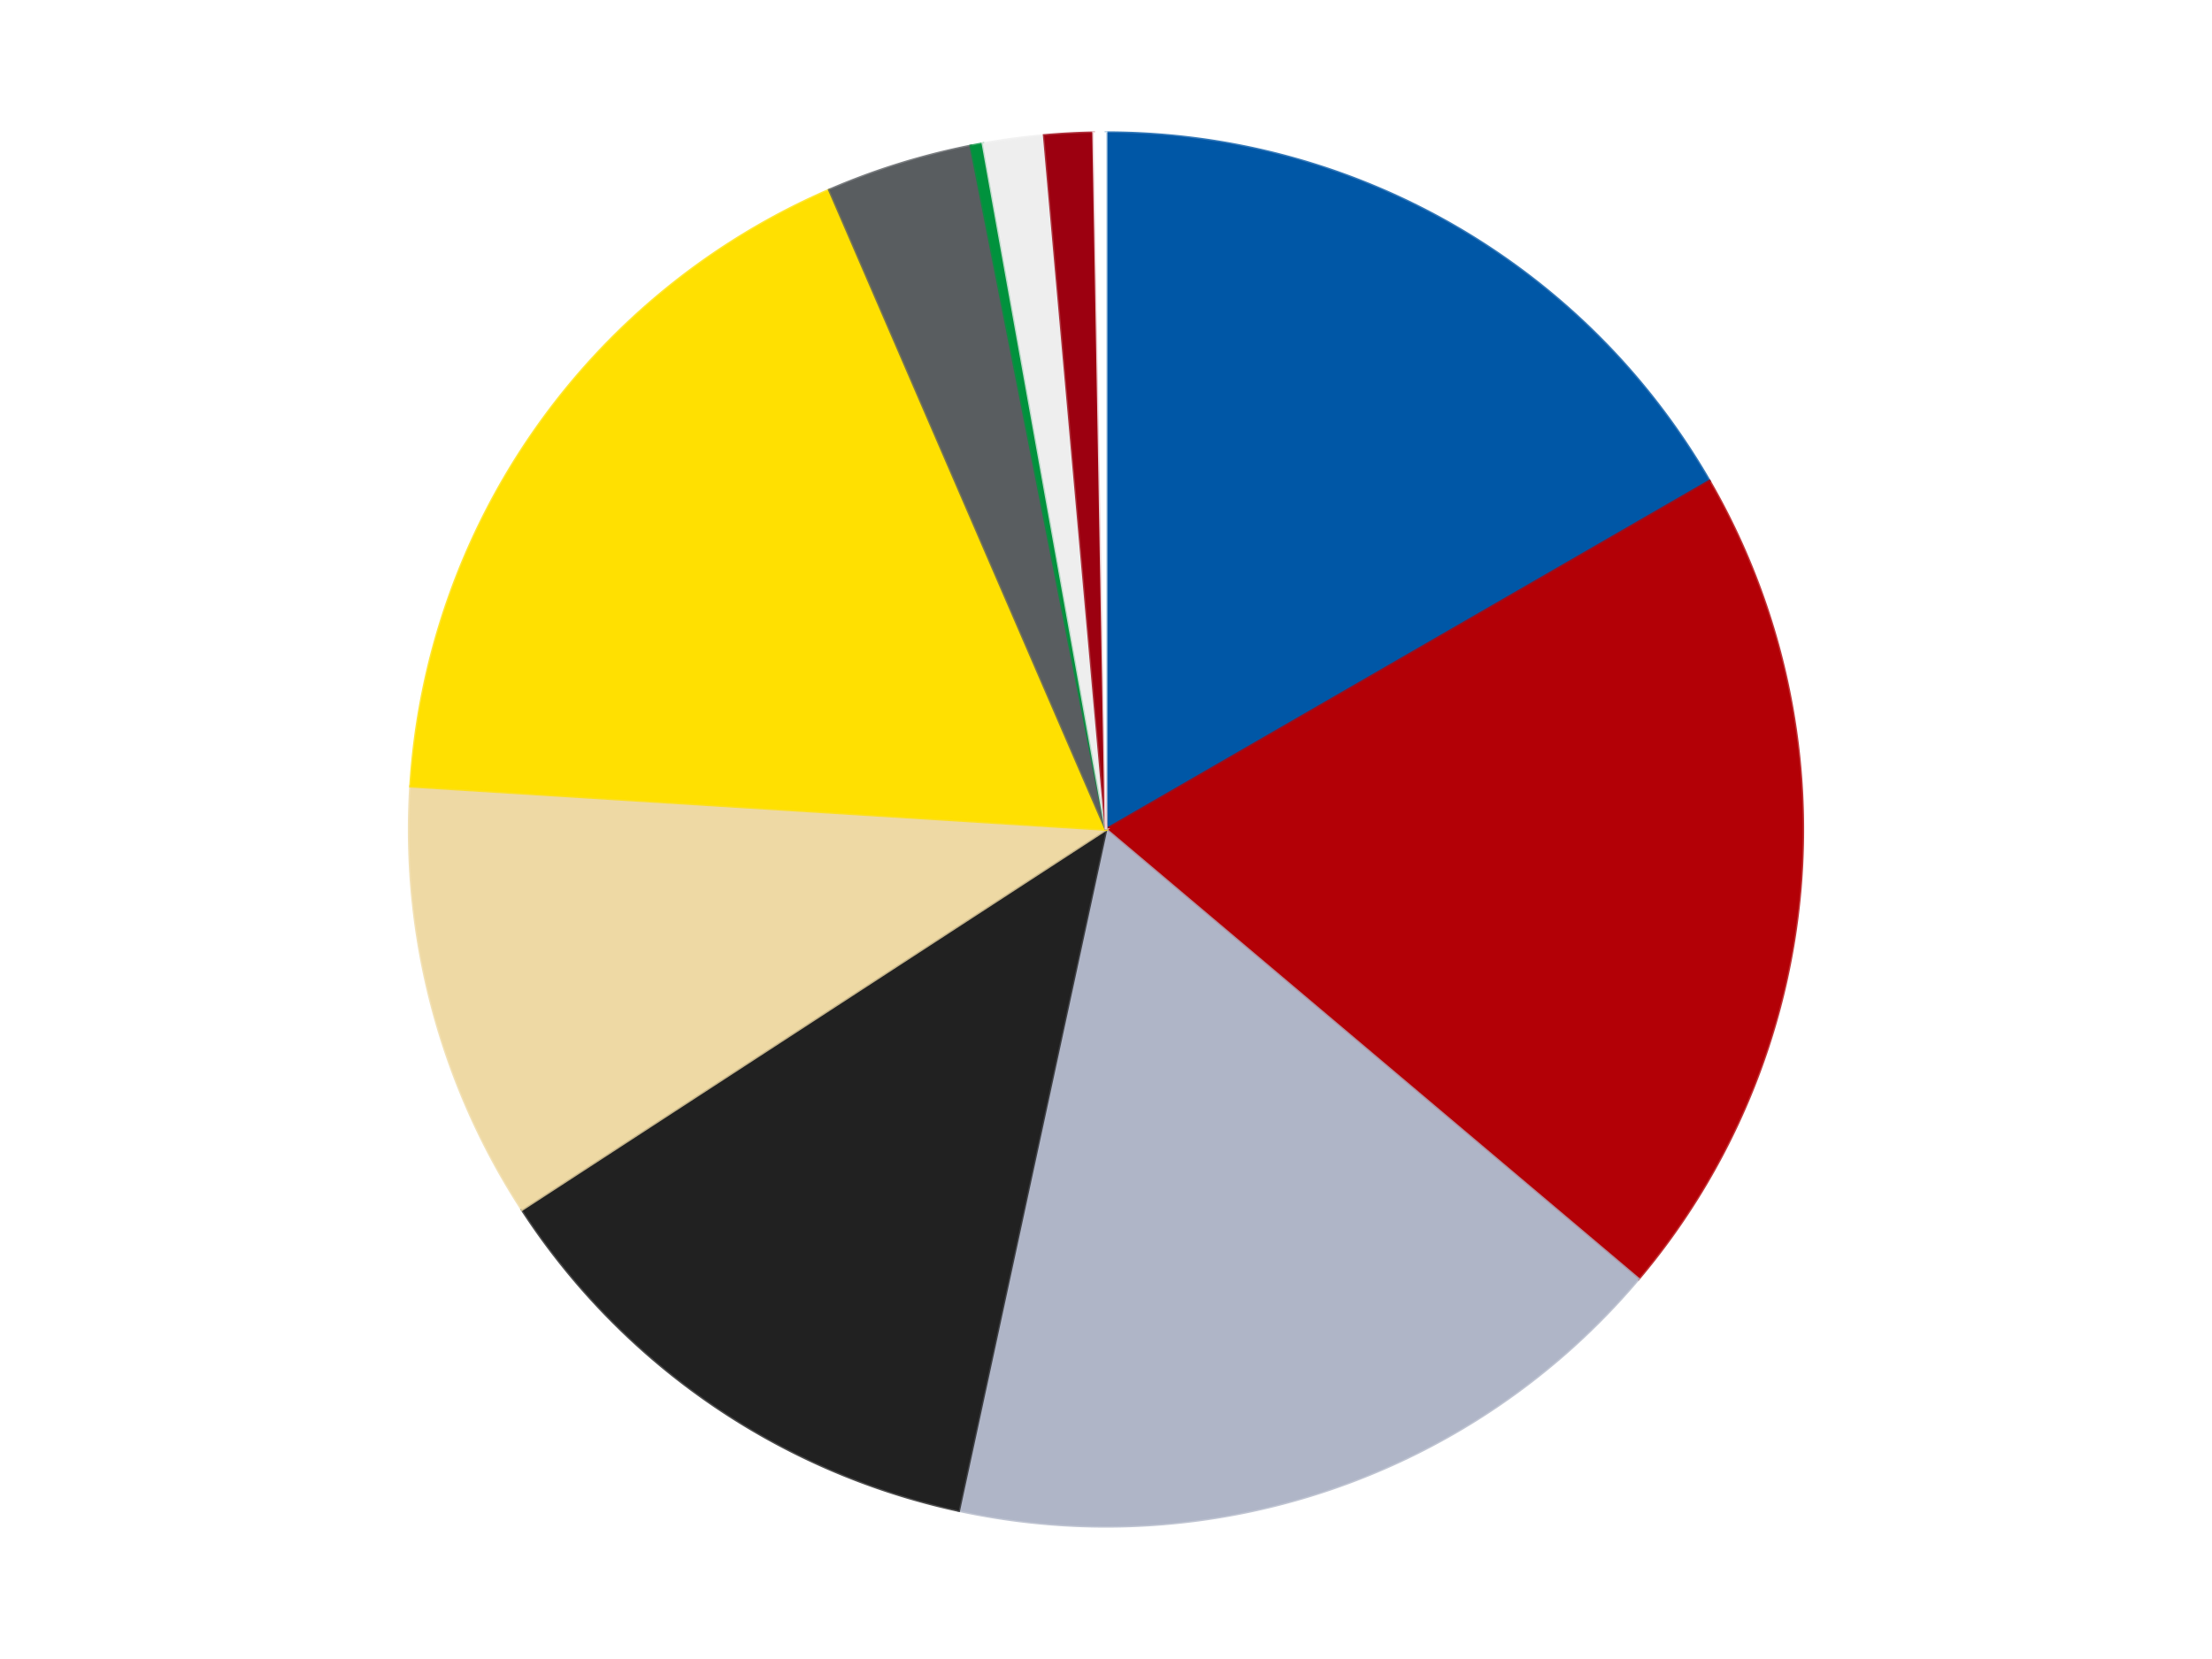
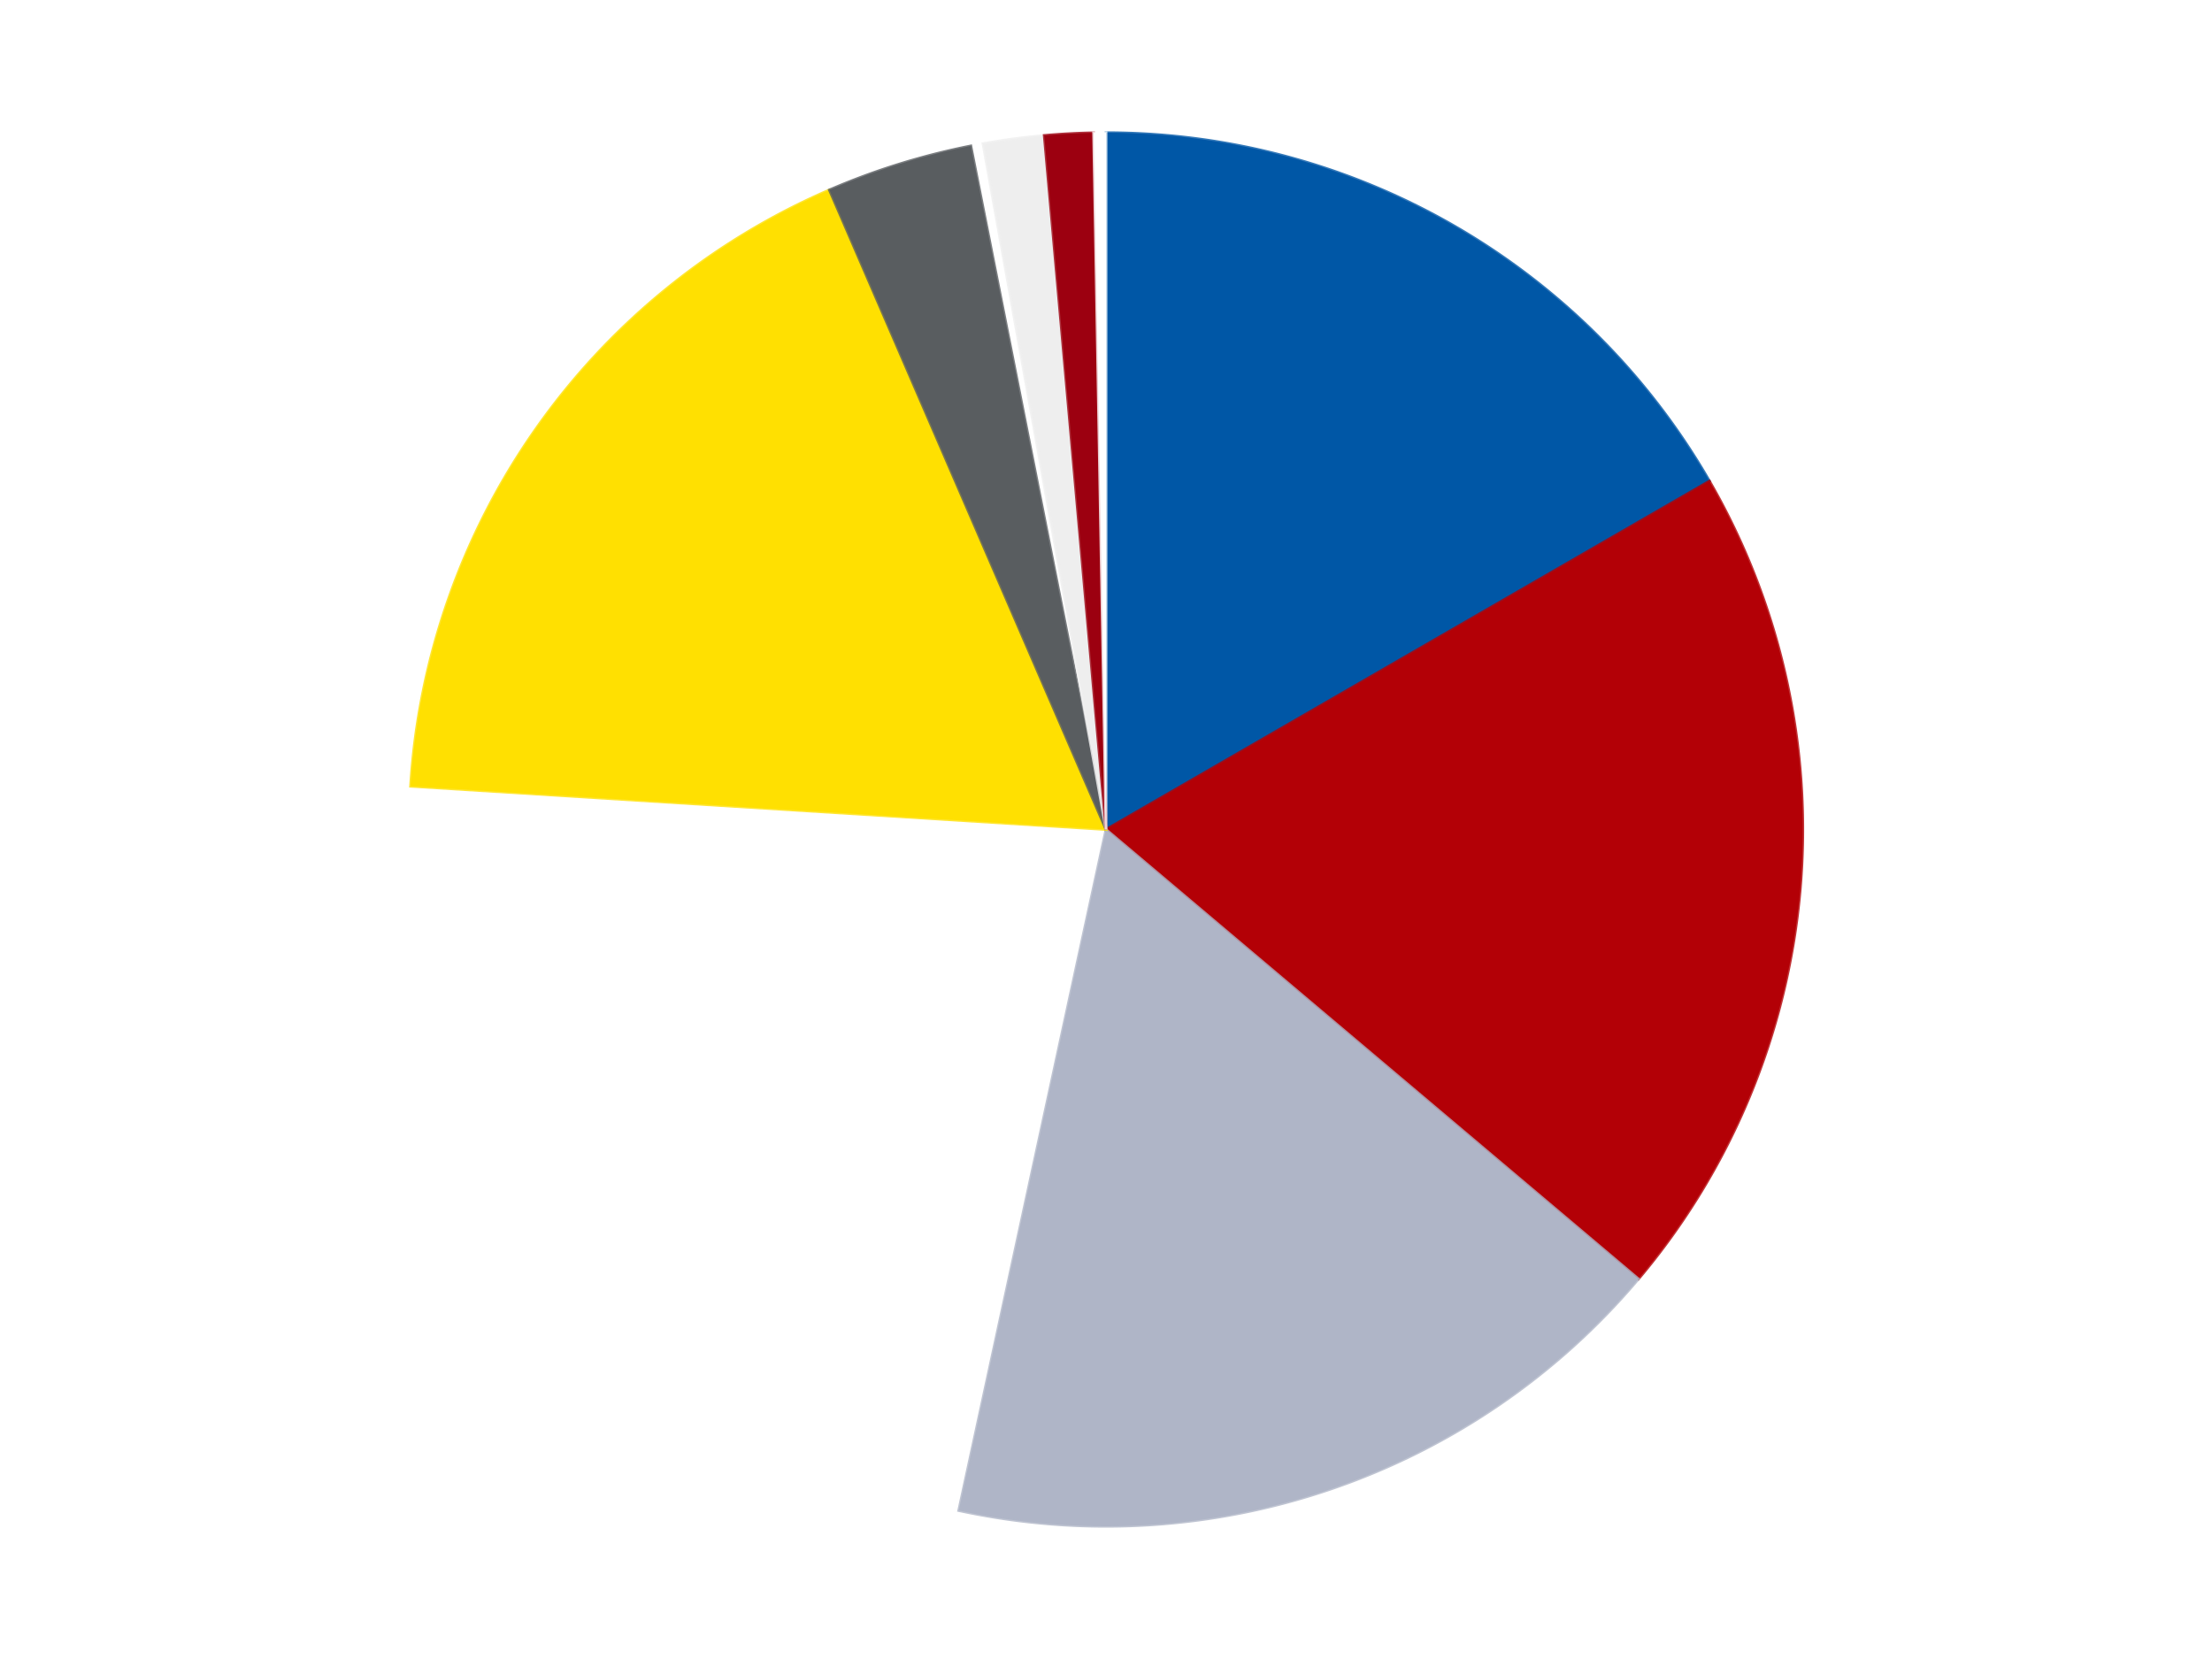
<svg xmlns="http://www.w3.org/2000/svg" xmlns:xlink="http://www.w3.org/1999/xlink" id="chart-7fa19f76-5ee9-47b6-b1eb-e28c224b091b" class="pygal-chart" viewBox="0 0 800 600">
  <defs>
    <style type="text/css">#chart-7fa19f76-5ee9-47b6-b1eb-e28c224b091b{-webkit-user-select:none;-webkit-font-smoothing:antialiased;font-family:Consolas,"Liberation Mono",Menlo,Courier,monospace}#chart-7fa19f76-5ee9-47b6-b1eb-e28c224b091b .title{font-family:Consolas,"Liberation Mono",Menlo,Courier,monospace;font-size:16px}#chart-7fa19f76-5ee9-47b6-b1eb-e28c224b091b .legends .legend text{font-family:Consolas,"Liberation Mono",Menlo,Courier,monospace;font-size:14px}#chart-7fa19f76-5ee9-47b6-b1eb-e28c224b091b .axis text{font-family:Consolas,"Liberation Mono",Menlo,Courier,monospace;font-size:10px}#chart-7fa19f76-5ee9-47b6-b1eb-e28c224b091b .axis text.major{font-family:Consolas,"Liberation Mono",Menlo,Courier,monospace;font-size:10px}#chart-7fa19f76-5ee9-47b6-b1eb-e28c224b091b .text-overlay text.value{font-family:Consolas,"Liberation Mono",Menlo,Courier,monospace;font-size:16px}#chart-7fa19f76-5ee9-47b6-b1eb-e28c224b091b .text-overlay text.label{font-family:Consolas,"Liberation Mono",Menlo,Courier,monospace;font-size:10px}#chart-7fa19f76-5ee9-47b6-b1eb-e28c224b091b .tooltip{font-family:Consolas,"Liberation Mono",Menlo,Courier,monospace;font-size:14px}#chart-7fa19f76-5ee9-47b6-b1eb-e28c224b091b text.no_data{font-family:Consolas,"Liberation Mono",Menlo,Courier,monospace;font-size:64px}
#chart-7fa19f76-5ee9-47b6-b1eb-e28c224b091b{background-color:transparent}#chart-7fa19f76-5ee9-47b6-b1eb-e28c224b091b path,#chart-7fa19f76-5ee9-47b6-b1eb-e28c224b091b line,#chart-7fa19f76-5ee9-47b6-b1eb-e28c224b091b rect,#chart-7fa19f76-5ee9-47b6-b1eb-e28c224b091b circle{-webkit-transition:150ms;-moz-transition:150ms;transition:150ms}#chart-7fa19f76-5ee9-47b6-b1eb-e28c224b091b .graph &gt; .background{fill:transparent}#chart-7fa19f76-5ee9-47b6-b1eb-e28c224b091b .plot &gt; .background{fill:transparent}#chart-7fa19f76-5ee9-47b6-b1eb-e28c224b091b .graph{fill:rgba(0,0,0,.87)}#chart-7fa19f76-5ee9-47b6-b1eb-e28c224b091b text.no_data{fill:rgba(0,0,0,1)}#chart-7fa19f76-5ee9-47b6-b1eb-e28c224b091b .title{fill:rgba(0,0,0,1)}#chart-7fa19f76-5ee9-47b6-b1eb-e28c224b091b .legends .legend text{fill:rgba(0,0,0,.87)}#chart-7fa19f76-5ee9-47b6-b1eb-e28c224b091b .legends .legend:hover text{fill:rgba(0,0,0,1)}#chart-7fa19f76-5ee9-47b6-b1eb-e28c224b091b .axis .line{stroke:rgba(0,0,0,1)}#chart-7fa19f76-5ee9-47b6-b1eb-e28c224b091b .axis .guide.line{stroke:rgba(0,0,0,.54)}#chart-7fa19f76-5ee9-47b6-b1eb-e28c224b091b .axis .major.line{stroke:rgba(0,0,0,.87)}#chart-7fa19f76-5ee9-47b6-b1eb-e28c224b091b .axis text.major{fill:rgba(0,0,0,1)}#chart-7fa19f76-5ee9-47b6-b1eb-e28c224b091b .axis.y .guides:hover .guide.line,#chart-7fa19f76-5ee9-47b6-b1eb-e28c224b091b .line-graph .axis.x .guides:hover .guide.line,#chart-7fa19f76-5ee9-47b6-b1eb-e28c224b091b .stackedline-graph .axis.x .guides:hover .guide.line,#chart-7fa19f76-5ee9-47b6-b1eb-e28c224b091b .xy-graph .axis.x .guides:hover .guide.line{stroke:rgba(0,0,0,1)}#chart-7fa19f76-5ee9-47b6-b1eb-e28c224b091b .axis .guides:hover text{fill:rgba(0,0,0,1)}#chart-7fa19f76-5ee9-47b6-b1eb-e28c224b091b .reactive{fill-opacity:1.0;stroke-opacity:.8;stroke-width:1}#chart-7fa19f76-5ee9-47b6-b1eb-e28c224b091b .ci{stroke:rgba(0,0,0,.87)}#chart-7fa19f76-5ee9-47b6-b1eb-e28c224b091b .reactive.active,#chart-7fa19f76-5ee9-47b6-b1eb-e28c224b091b .active .reactive{fill-opacity:0.6;stroke-opacity:.9;stroke-width:4}#chart-7fa19f76-5ee9-47b6-b1eb-e28c224b091b .ci .reactive.active{stroke-width:1.5}#chart-7fa19f76-5ee9-47b6-b1eb-e28c224b091b .series text{fill:rgba(0,0,0,1)}#chart-7fa19f76-5ee9-47b6-b1eb-e28c224b091b .tooltip rect{fill:transparent;stroke:rgba(0,0,0,1);-webkit-transition:opacity 150ms;-moz-transition:opacity 150ms;transition:opacity 150ms}#chart-7fa19f76-5ee9-47b6-b1eb-e28c224b091b .tooltip .label{fill:rgba(0,0,0,.87)}#chart-7fa19f76-5ee9-47b6-b1eb-e28c224b091b .tooltip .label{fill:rgba(0,0,0,.87)}#chart-7fa19f76-5ee9-47b6-b1eb-e28c224b091b .tooltip .legend{font-size:.8em;fill:rgba(0,0,0,.54)}#chart-7fa19f76-5ee9-47b6-b1eb-e28c224b091b .tooltip .x_label{font-size:.6em;fill:rgba(0,0,0,1)}#chart-7fa19f76-5ee9-47b6-b1eb-e28c224b091b .tooltip .xlink{font-size:.5em;text-decoration:underline}#chart-7fa19f76-5ee9-47b6-b1eb-e28c224b091b .tooltip .value{font-size:1.5em}#chart-7fa19f76-5ee9-47b6-b1eb-e28c224b091b .bound{font-size:.5em}#chart-7fa19f76-5ee9-47b6-b1eb-e28c224b091b .max-value{font-size:.75em;fill:rgba(0,0,0,.54)}#chart-7fa19f76-5ee9-47b6-b1eb-e28c224b091b .map-element{fill:transparent;stroke:rgba(0,0,0,.54) !important}#chart-7fa19f76-5ee9-47b6-b1eb-e28c224b091b .map-element .reactive{fill-opacity:inherit;stroke-opacity:inherit}#chart-7fa19f76-5ee9-47b6-b1eb-e28c224b091b .color-0,#chart-7fa19f76-5ee9-47b6-b1eb-e28c224b091b .color-0 a:visited{stroke:#F44336;fill:#F44336}#chart-7fa19f76-5ee9-47b6-b1eb-e28c224b091b .color-1,#chart-7fa19f76-5ee9-47b6-b1eb-e28c224b091b .color-1 a:visited{stroke:#3F51B5;fill:#3F51B5}#chart-7fa19f76-5ee9-47b6-b1eb-e28c224b091b .color-2,#chart-7fa19f76-5ee9-47b6-b1eb-e28c224b091b .color-2 a:visited{stroke:#009688;fill:#009688}#chart-7fa19f76-5ee9-47b6-b1eb-e28c224b091b .color-3,#chart-7fa19f76-5ee9-47b6-b1eb-e28c224b091b .color-3 a:visited{stroke:#FFC107;fill:#FFC107}#chart-7fa19f76-5ee9-47b6-b1eb-e28c224b091b .color-4,#chart-7fa19f76-5ee9-47b6-b1eb-e28c224b091b .color-4 a:visited{stroke:#FF5722;fill:#FF5722}#chart-7fa19f76-5ee9-47b6-b1eb-e28c224b091b .color-5,#chart-7fa19f76-5ee9-47b6-b1eb-e28c224b091b .color-5 a:visited{stroke:#9C27B0;fill:#9C27B0}#chart-7fa19f76-5ee9-47b6-b1eb-e28c224b091b .color-6,#chart-7fa19f76-5ee9-47b6-b1eb-e28c224b091b .color-6 a:visited{stroke:#03A9F4;fill:#03A9F4}#chart-7fa19f76-5ee9-47b6-b1eb-e28c224b091b .color-7,#chart-7fa19f76-5ee9-47b6-b1eb-e28c224b091b .color-7 a:visited{stroke:#8BC34A;fill:#8BC34A}#chart-7fa19f76-5ee9-47b6-b1eb-e28c224b091b .color-8,#chart-7fa19f76-5ee9-47b6-b1eb-e28c224b091b .color-8 a:visited{stroke:#FF9800;fill:#FF9800}#chart-7fa19f76-5ee9-47b6-b1eb-e28c224b091b .color-9,#chart-7fa19f76-5ee9-47b6-b1eb-e28c224b091b .color-9 a:visited{stroke:#E91E63;fill:#E91E63}#chart-7fa19f76-5ee9-47b6-b1eb-e28c224b091b .color-10,#chart-7fa19f76-5ee9-47b6-b1eb-e28c224b091b .color-10 a:visited{stroke:#2196F3;fill:#2196F3}#chart-7fa19f76-5ee9-47b6-b1eb-e28c224b091b .text-overlay .color-0 text{fill:black}#chart-7fa19f76-5ee9-47b6-b1eb-e28c224b091b .text-overlay .color-1 text{fill:black}#chart-7fa19f76-5ee9-47b6-b1eb-e28c224b091b .text-overlay .color-2 text{fill:black}#chart-7fa19f76-5ee9-47b6-b1eb-e28c224b091b .text-overlay .color-3 text{fill:black}#chart-7fa19f76-5ee9-47b6-b1eb-e28c224b091b .text-overlay .color-4 text{fill:black}#chart-7fa19f76-5ee9-47b6-b1eb-e28c224b091b .text-overlay .color-5 text{fill:black}#chart-7fa19f76-5ee9-47b6-b1eb-e28c224b091b .text-overlay .color-6 text{fill:black}#chart-7fa19f76-5ee9-47b6-b1eb-e28c224b091b .text-overlay .color-7 text{fill:black}#chart-7fa19f76-5ee9-47b6-b1eb-e28c224b091b .text-overlay .color-8 text{fill:black}#chart-7fa19f76-5ee9-47b6-b1eb-e28c224b091b .text-overlay .color-9 text{fill:black}#chart-7fa19f76-5ee9-47b6-b1eb-e28c224b091b .text-overlay .color-10 text{fill:black}
#chart-7fa19f76-5ee9-47b6-b1eb-e28c224b091b text.no_data{text-anchor:middle}#chart-7fa19f76-5ee9-47b6-b1eb-e28c224b091b .guide.line{fill:none}#chart-7fa19f76-5ee9-47b6-b1eb-e28c224b091b .centered{text-anchor:middle}#chart-7fa19f76-5ee9-47b6-b1eb-e28c224b091b .title{text-anchor:middle}#chart-7fa19f76-5ee9-47b6-b1eb-e28c224b091b .legends .legend text{fill-opacity:1}#chart-7fa19f76-5ee9-47b6-b1eb-e28c224b091b .axis.x text{text-anchor:middle}#chart-7fa19f76-5ee9-47b6-b1eb-e28c224b091b .axis.x:not(.web) text[transform]{text-anchor:start}#chart-7fa19f76-5ee9-47b6-b1eb-e28c224b091b .axis.x:not(.web) text[transform].backwards{text-anchor:end}#chart-7fa19f76-5ee9-47b6-b1eb-e28c224b091b .axis.y text{text-anchor:end}#chart-7fa19f76-5ee9-47b6-b1eb-e28c224b091b .axis.y text[transform].backwards{text-anchor:start}#chart-7fa19f76-5ee9-47b6-b1eb-e28c224b091b .axis.y2 text{text-anchor:start}#chart-7fa19f76-5ee9-47b6-b1eb-e28c224b091b .axis.y2 text[transform].backwards{text-anchor:end}#chart-7fa19f76-5ee9-47b6-b1eb-e28c224b091b .axis .guide.line{stroke-dasharray:4,4;stroke:black}#chart-7fa19f76-5ee9-47b6-b1eb-e28c224b091b .axis .major.guide.line{stroke-dasharray:6,6;stroke:black}#chart-7fa19f76-5ee9-47b6-b1eb-e28c224b091b .horizontal .axis.y .guide.line,#chart-7fa19f76-5ee9-47b6-b1eb-e28c224b091b .horizontal .axis.y2 .guide.line,#chart-7fa19f76-5ee9-47b6-b1eb-e28c224b091b .vertical .axis.x .guide.line{opacity:0}#chart-7fa19f76-5ee9-47b6-b1eb-e28c224b091b .horizontal .axis.always_show .guide.line,#chart-7fa19f76-5ee9-47b6-b1eb-e28c224b091b .vertical .axis.always_show .guide.line{opacity:1 !important}#chart-7fa19f76-5ee9-47b6-b1eb-e28c224b091b .axis.y .guides:hover .guide.line,#chart-7fa19f76-5ee9-47b6-b1eb-e28c224b091b .axis.y2 .guides:hover .guide.line,#chart-7fa19f76-5ee9-47b6-b1eb-e28c224b091b .axis.x .guides:hover .guide.line{opacity:1}#chart-7fa19f76-5ee9-47b6-b1eb-e28c224b091b .axis .guides:hover text{opacity:1}#chart-7fa19f76-5ee9-47b6-b1eb-e28c224b091b .nofill{fill:none}#chart-7fa19f76-5ee9-47b6-b1eb-e28c224b091b .subtle-fill{fill-opacity:.2}#chart-7fa19f76-5ee9-47b6-b1eb-e28c224b091b .dot{stroke-width:1px;fill-opacity:1;stroke-opacity:1}#chart-7fa19f76-5ee9-47b6-b1eb-e28c224b091b .dot.active{stroke-width:5px}#chart-7fa19f76-5ee9-47b6-b1eb-e28c224b091b .dot.negative{fill:transparent}#chart-7fa19f76-5ee9-47b6-b1eb-e28c224b091b text,#chart-7fa19f76-5ee9-47b6-b1eb-e28c224b091b tspan{stroke:none !important}#chart-7fa19f76-5ee9-47b6-b1eb-e28c224b091b .series text.active{opacity:1}#chart-7fa19f76-5ee9-47b6-b1eb-e28c224b091b .tooltip rect{fill-opacity:.95;stroke-width:.5}#chart-7fa19f76-5ee9-47b6-b1eb-e28c224b091b .tooltip text{fill-opacity:1}#chart-7fa19f76-5ee9-47b6-b1eb-e28c224b091b .showable{visibility:hidden}#chart-7fa19f76-5ee9-47b6-b1eb-e28c224b091b .showable.shown{visibility:visible}#chart-7fa19f76-5ee9-47b6-b1eb-e28c224b091b .gauge-background{fill:rgba(229,229,229,1);stroke:none}#chart-7fa19f76-5ee9-47b6-b1eb-e28c224b091b .bg-lines{stroke:transparent;stroke-width:2px}</style>
    <script type="text/javascript">window.pygal = window.pygal || {};window.pygal.config = window.pygal.config || {};window.pygal.config['7fa19f76-5ee9-47b6-b1eb-e28c224b091b'] = {"allow_interruptions": false, "box_mode": "extremes", "classes": ["pygal-chart"], "css": ["file://style.css", "file://graph.css"], "defs": [], "disable_xml_declaration": false, "dots_size": 2.5, "dynamic_print_values": false, "explicit_size": false, "fill": false, "force_uri_protocol": "https", "formatter": null, "half_pie": false, "height": 600, "include_x_axis": false, "inner_radius": 0, "interpolate": null, "interpolation_parameters": {}, "interpolation_precision": 250, "inverse_y_axis": false, "js": ["//kozea.github.io/pygal.js/2.0.x/pygal-tooltips.min.js"], "legend_at_bottom": false, "legend_at_bottom_columns": null, "legend_box_size": 12, "logarithmic": false, "margin": 20, "margin_bottom": null, "margin_left": null, "margin_right": null, "margin_top": null, "max_scale": 16, "min_scale": 4, "missing_value_fill_truncation": "x", "no_data_text": "No data", "no_prefix": false, "order_min": null, "pretty_print": false, "print_labels": false, "print_values": false, "print_values_position": "center", "print_zeroes": true, "range": null, "rounded_bars": null, "secondary_range": null, "show_dots": true, "show_legend": false, "show_minor_x_labels": true, "show_minor_y_labels": true, "show_only_major_dots": false, "show_x_guides": false, "show_x_labels": true, "show_y_guides": true, "show_y_labels": true, "spacing": 10, "stack_from_top": false, "strict": false, "stroke": true, "stroke_style": null, "style": {"background": "transparent", "ci_colors": [], "colors": ["#F44336", "#3F51B5", "#009688", "#FFC107", "#FF5722", "#9C27B0", "#03A9F4", "#8BC34A", "#FF9800", "#E91E63", "#2196F3", "#4CAF50", "#FFEB3B", "#673AB7", "#00BCD4", "#CDDC39", "#9E9E9E", "#607D8B"], "dot_opacity": "1", "font_family": "Consolas, \"Liberation Mono\", Menlo, Courier, monospace", "foreground": "rgba(0, 0, 0, .87)", "foreground_strong": "rgba(0, 0, 0, 1)", "foreground_subtle": "rgba(0, 0, 0, .54)", "guide_stroke_color": "black", "guide_stroke_dasharray": "4,4", "label_font_family": "Consolas, \"Liberation Mono\", Menlo, Courier, monospace", "label_font_size": 10, "legend_font_family": "Consolas, \"Liberation Mono\", Menlo, Courier, monospace", "legend_font_size": 14, "major_guide_stroke_color": "black", "major_guide_stroke_dasharray": "6,6", "major_label_font_family": "Consolas, \"Liberation Mono\", Menlo, Courier, monospace", "major_label_font_size": 10, "no_data_font_family": "Consolas, \"Liberation Mono\", Menlo, Courier, monospace", "no_data_font_size": 64, "opacity": "1.0", "opacity_hover": "0.6", "plot_background": "transparent", "stroke_opacity": ".8", "stroke_opacity_hover": ".9", "stroke_width": "1", "stroke_width_hover": "4", "title_font_family": "Consolas, \"Liberation Mono\", Menlo, Courier, monospace", "title_font_size": 16, "tooltip_font_family": "Consolas, \"Liberation Mono\", Menlo, Courier, monospace", "tooltip_font_size": 14, "transition": "150ms", "value_background": "rgba(229, 229, 229, 1)", "value_colors": [], "value_font_family": "Consolas, \"Liberation Mono\", Menlo, Courier, monospace", "value_font_size": 16, "value_label_font_family": "Consolas, \"Liberation Mono\", Menlo, Courier, monospace", "value_label_font_size": 10}, "title": null, "tooltip_border_radius": 0, "tooltip_fancy_mode": true, "truncate_label": null, "truncate_legend": null, "width": 800, "x_label_rotation": 0, "x_labels": null, "x_labels_major": null, "x_labels_major_count": null, "x_labels_major_every": null, "x_title": null, "xrange": null, "y_label_rotation": 0, "y_labels": null, "y_labels_major": null, "y_labels_major_count": null, "y_labels_major_every": null, "y_title": null, "zero": 0, "legends": ["Blue", "Red", "Light Bluish Gray", "Black", "Tan", "Yellow", "Dark Bluish Gray", "Green", "Trans-Clear", "Trans-Red", "White"]}</script>
    <script type="text/javascript" xlink:href="https://kozea.github.io/pygal.js/2.0.x/pygal-tooltips.min.js" />
  </defs>
  <title>Pygal</title>
  <g class="graph pie-graph vertical">
    <rect x="0" y="0" width="800" height="600" class="background" />
    <g transform="translate(20, 20)" class="plot">
      <rect x="0" y="0" width="760" height="560" class="background" />
      <g class="series serie-0 color-0">
        <g class="slices">
          <g class="slice" style="fill: #0057A6; stroke: #0057A6">
            <path d="M380 28 A252 252 0 0 1 598.238 154 L380 280 A0 0 0 0 0 380 280 z" class="slice reactive tooltip-trigger" />
            <desc class="value">59</desc>
            <desc class="x centered">443.0</desc>
            <desc class="y centered">170.88079912316073</desc>
          </g>
        </g>
      </g>
      <g class="series serie-1 color-1">
        <g class="slices">
          <g class="slice" style="fill: #B30006; stroke: #B30006">
            <path d="M598.238 154 A252 252 0 0 1 572.563 442.553 L380 280 A0 0 0 0 0 380 280 z" class="slice reactive tooltip-trigger" />
            <desc class="value">69</desc>
            <desc class="x centered">505.5041518259063</desc>
            <desc class="y centered">291.16726799444945</desc>
          </g>
        </g>
      </g>
      <g class="series serie-2 color-2">
        <g class="slices">
          <g class="slice" style="fill: #AFB5C7; stroke: #AFB5C7">
            <path d="M572.563 442.553 A252 252 0 0 1 326.732 526.306 L380 280 A0 0 0 0 0 380 280 z" class="slice reactive tooltip-trigger" />
            <desc class="value">61</desc>
            <desc class="x centered">420.6337041288721</desc>
            <desc class="y centered">399.26819395281916</desc>
          </g>
        </g>
      </g>
      <g class="series serie-3 color-3">
        <g class="slices">
          <g class="slice" style="fill: #212121; stroke: #212121">
-             <path d="M326.732 526.306 A252 252 0 0 1 168.777 417.437 L380 280 A0 0 0 0 0 380 280 z" class="slice reactive tooltip-trigger" />
            <desc class="value">44</desc>
            <desc class="x centered">308.4946474780352</desc>
            <desc class="y centered">383.7448049817895</desc>
          </g>
        </g>
      </g>
      <g class="series serie-4 color-4">
        <g class="slices">
          <g class="slice" style="fill: #EED9A4; stroke: #EED9A4">
-             <path d="M168.777 417.437 A252 252 0 0 1 128.486 264.355 L380 280 A0 0 0 0 0 380 280 z" class="slice reactive tooltip-trigger" />
            <desc class="value">36</desc>
            <desc class="x centered">258.1498395769749</desc>
            <desc class="y centered">312.0708341781601</desc>
          </g>
        </g>
      </g>
      <g class="series serie-5 color-5">
        <g class="slices">
          <g class="slice" style="fill: #FFE001; stroke: #FFE001">
            <path d="M128.486 264.355 A252 252 0 0 1 279.96 48.708 L380 280 A0 0 0 0 0 380 280 z" class="slice reactive tooltip-trigger" />
            <desc class="value">62</desc>
            <desc class="x centered">276.89385023557065</desc>
            <desc class="y centered">207.5767863129848</desc>
          </g>
        </g>
      </g>
      <g class="series serie-6 color-6">
        <g class="slices">
          <g class="slice" style="fill: #595D60; stroke: #595D60">
            <path d="M279.96 48.708 A252 252 0 0 1 331.111 32.788 L380 280 A0 0 0 0 0 380 280 z" class="slice reactive tooltip-trigger" />
            <desc class="value">12</desc>
            <desc class="x centered">342.55567751784974</desc>
            <desc class="y centered">159.69238297658484</desc>
          </g>
        </g>
      </g>
      <g class="series serie-7 color-7">
        <g class="slices">
          <g class="slice" style="fill: #00923D; stroke: #00923D">
-             <path d="M331.111 32.788 A252 252 0 0 1 335.507 31.959 L380 280 A0 0 0 0 0 380 280 z" class="slice reactive tooltip-trigger" />
            <desc class="value">1</desc>
            <desc class="x centered">356.6536207650236</desc>
            <desc class="y centered">156.18180030134238</desc>
          </g>
        </g>
      </g>
      <g class="series serie-8 color-8">
        <g class="slices">
          <g class="slice" style="fill: #EEEEEE; stroke: #EEEEEE">
            <path d="M335.507 31.959 A252 252 0 0 1 357.665 28.992 L380 280 A0 0 0 0 0 380 280 z" class="slice reactive tooltip-trigger" />
            <desc class="value">5</desc>
            <desc class="x centered">363.276583562251</desc>
            <desc class="y centered">155.1147432934951</desc>
          </g>
        </g>
      </g>
      <g class="series serie-9 color-9">
        <g class="slices">
          <g class="slice" style="fill: #9C0010; stroke: #9C0010">
            <path d="M357.665 28.992 A252 252 0 0 1 375.527 28.04 L380 280 A0 0 0 0 0 380 280 z" class="slice reactive tooltip-trigger" />
            <desc class="value">4</desc>
            <desc class="x centered">373.2940059698854</desc>
            <desc class="y centered">154.178580344728</desc>
          </g>
        </g>
      </g>
      <g class="series serie-10 color-10">
        <g class="slices">
          <g class="slice" style="fill: #FFFFFF; stroke: #FFFFFF">
            <path d="M375.527 28.04 A252 252 0 0 1 380 28 L380 280 A0 0 0 0 0 380 280 z" class="slice reactive tooltip-trigger" />
            <desc class="value">1</desc>
            <desc class="x centered">378.8818206823346</desc>
            <desc class="y centered">154.00496170478164</desc>
          </g>
        </g>
      </g>
    </g>
    <g class="titles" />
    <g transform="translate(20, 20)" class="plot overlay">
      <g class="series serie-0 color-0" />
      <g class="series serie-1 color-1" />
      <g class="series serie-2 color-2" />
      <g class="series serie-3 color-3" />
      <g class="series serie-4 color-4" />
      <g class="series serie-5 color-5" />
      <g class="series serie-6 color-6" />
      <g class="series serie-7 color-7" />
      <g class="series serie-8 color-8" />
      <g class="series serie-9 color-9" />
      <g class="series serie-10 color-10" />
    </g>
    <g transform="translate(20, 20)" class="plot text-overlay">
      <g class="series serie-0 color-0" />
      <g class="series serie-1 color-1" />
      <g class="series serie-2 color-2" />
      <g class="series serie-3 color-3" />
      <g class="series serie-4 color-4" />
      <g class="series serie-5 color-5" />
      <g class="series serie-6 color-6" />
      <g class="series serie-7 color-7" />
      <g class="series serie-8 color-8" />
      <g class="series serie-9 color-9" />
      <g class="series serie-10 color-10" />
    </g>
    <g transform="translate(20, 20)" class="plot tooltip-overlay">
      <g transform="translate(0 0)" style="opacity: 0" class="tooltip">
        <rect rx="0" ry="0" width="0" height="0" class="tooltip-box" />
        <g class="text" />
      </g>
    </g>
  </g>
</svg>